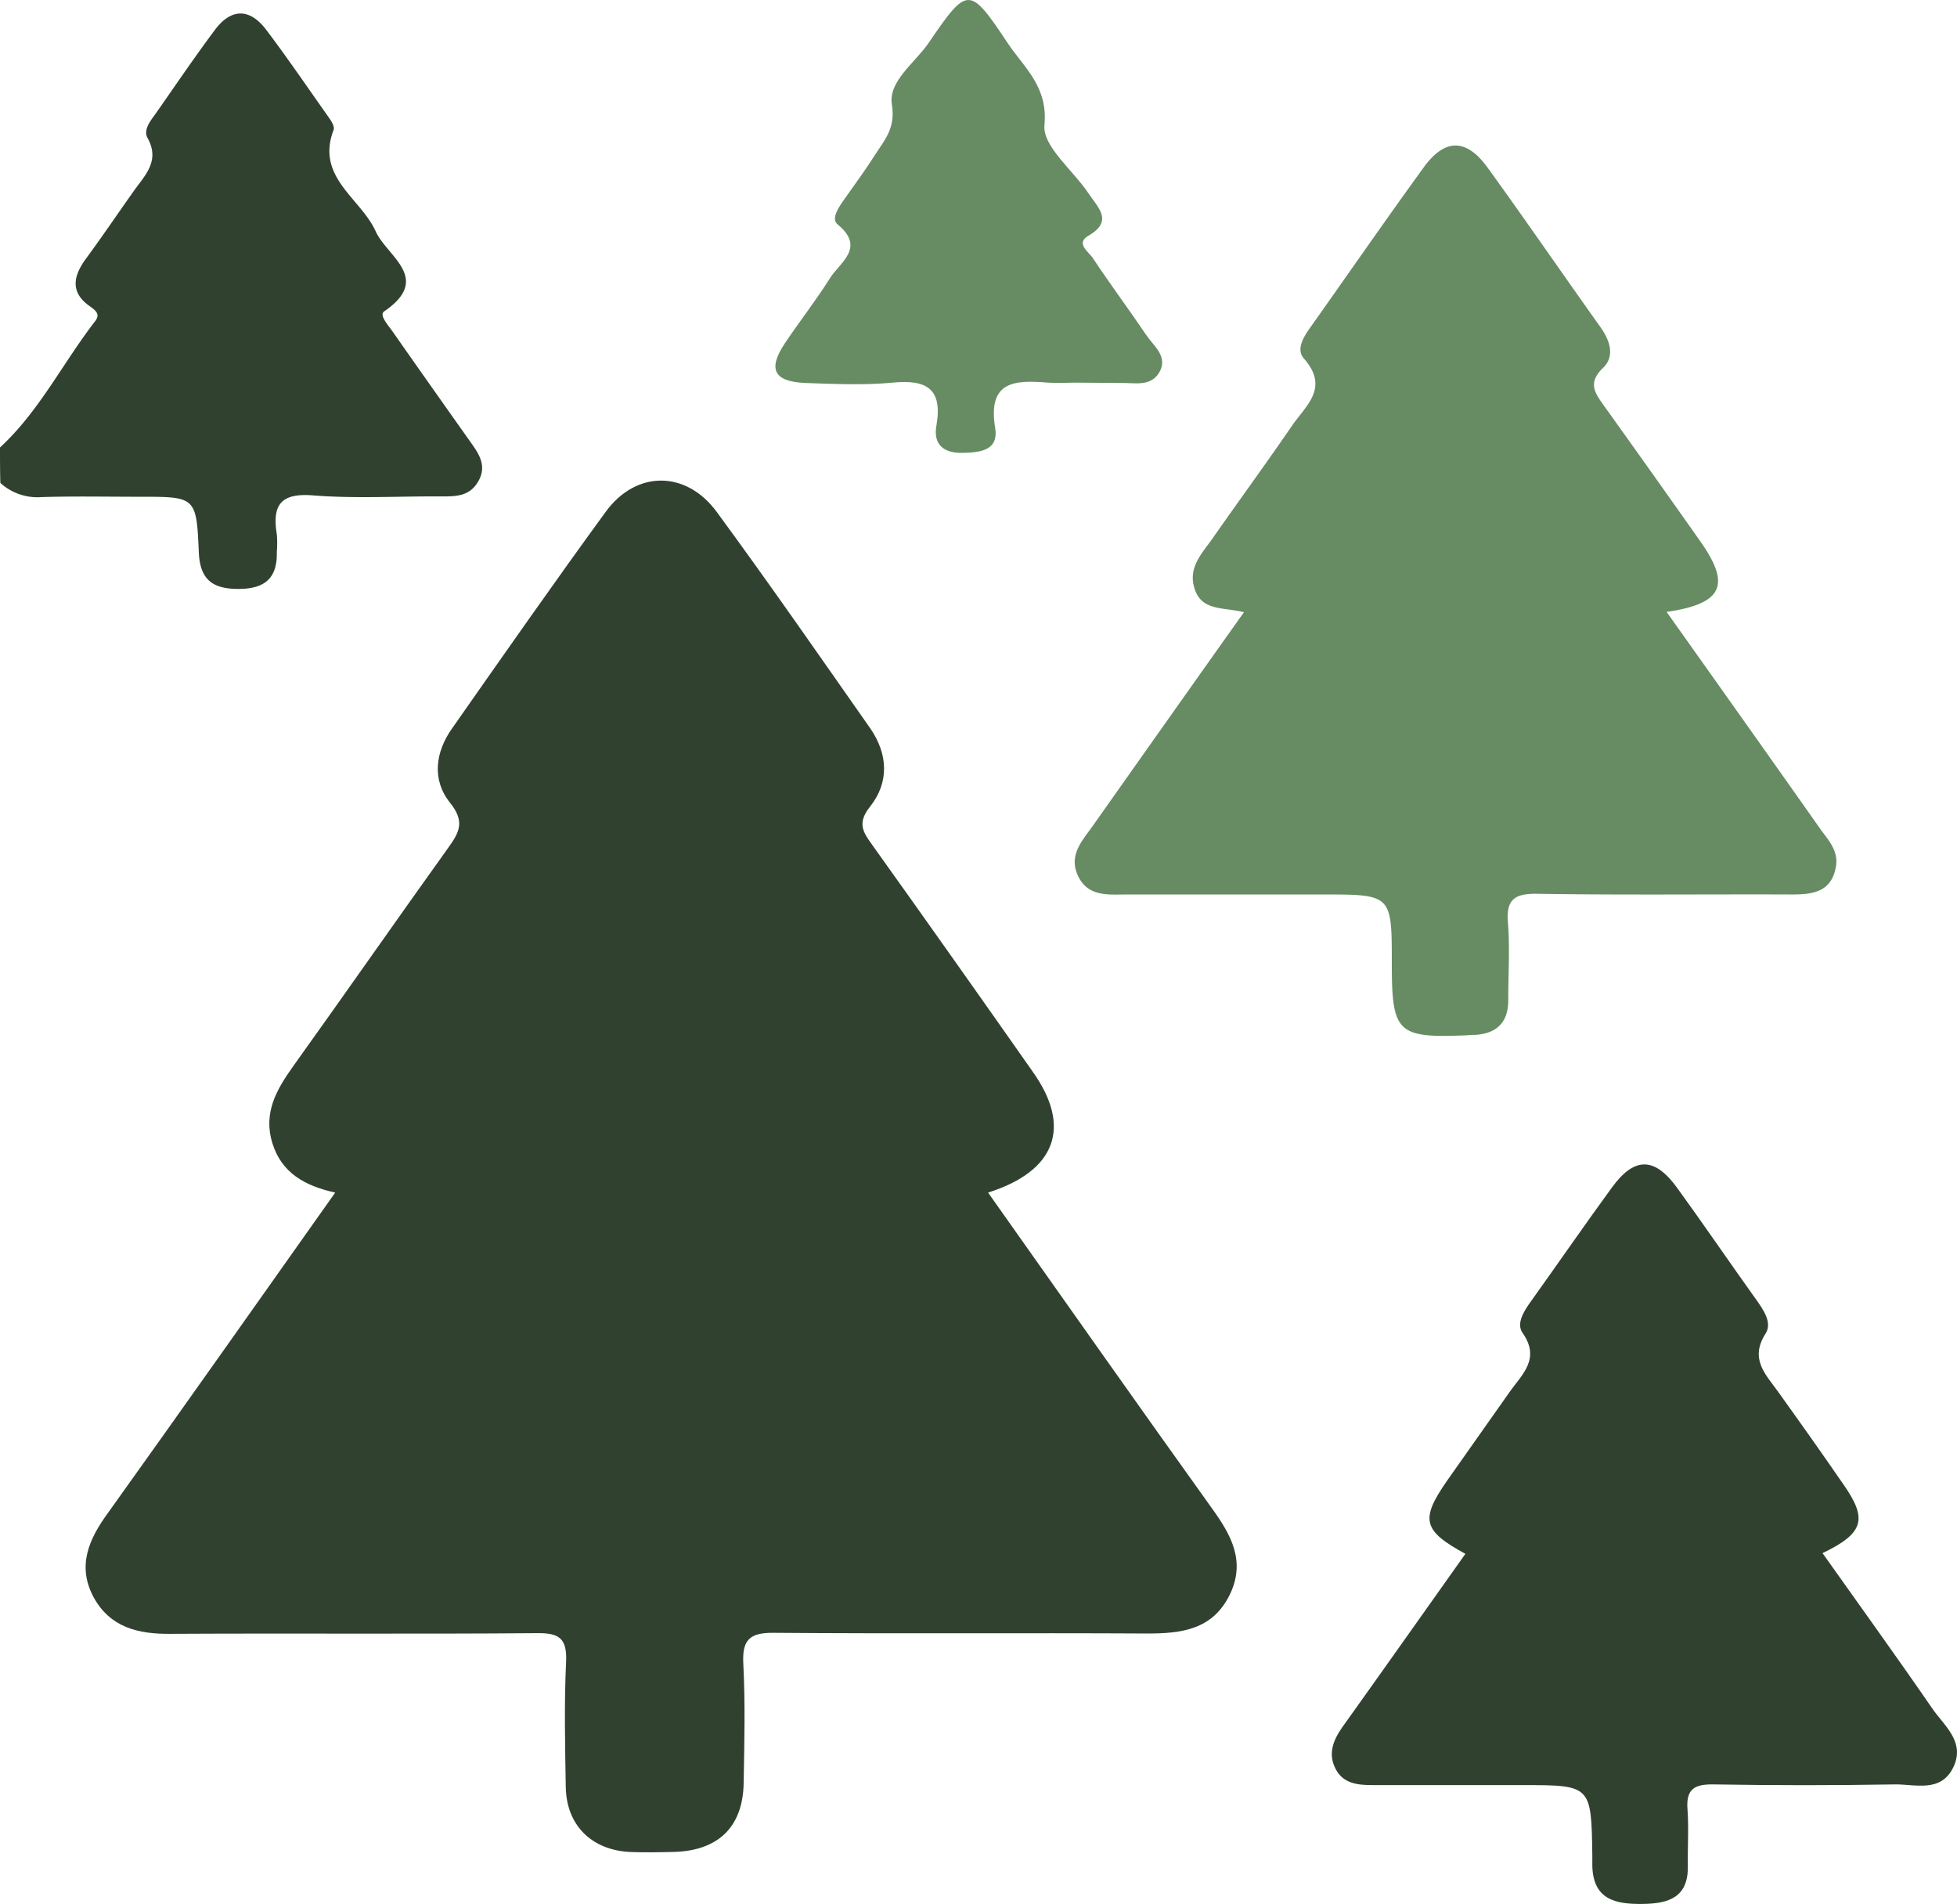
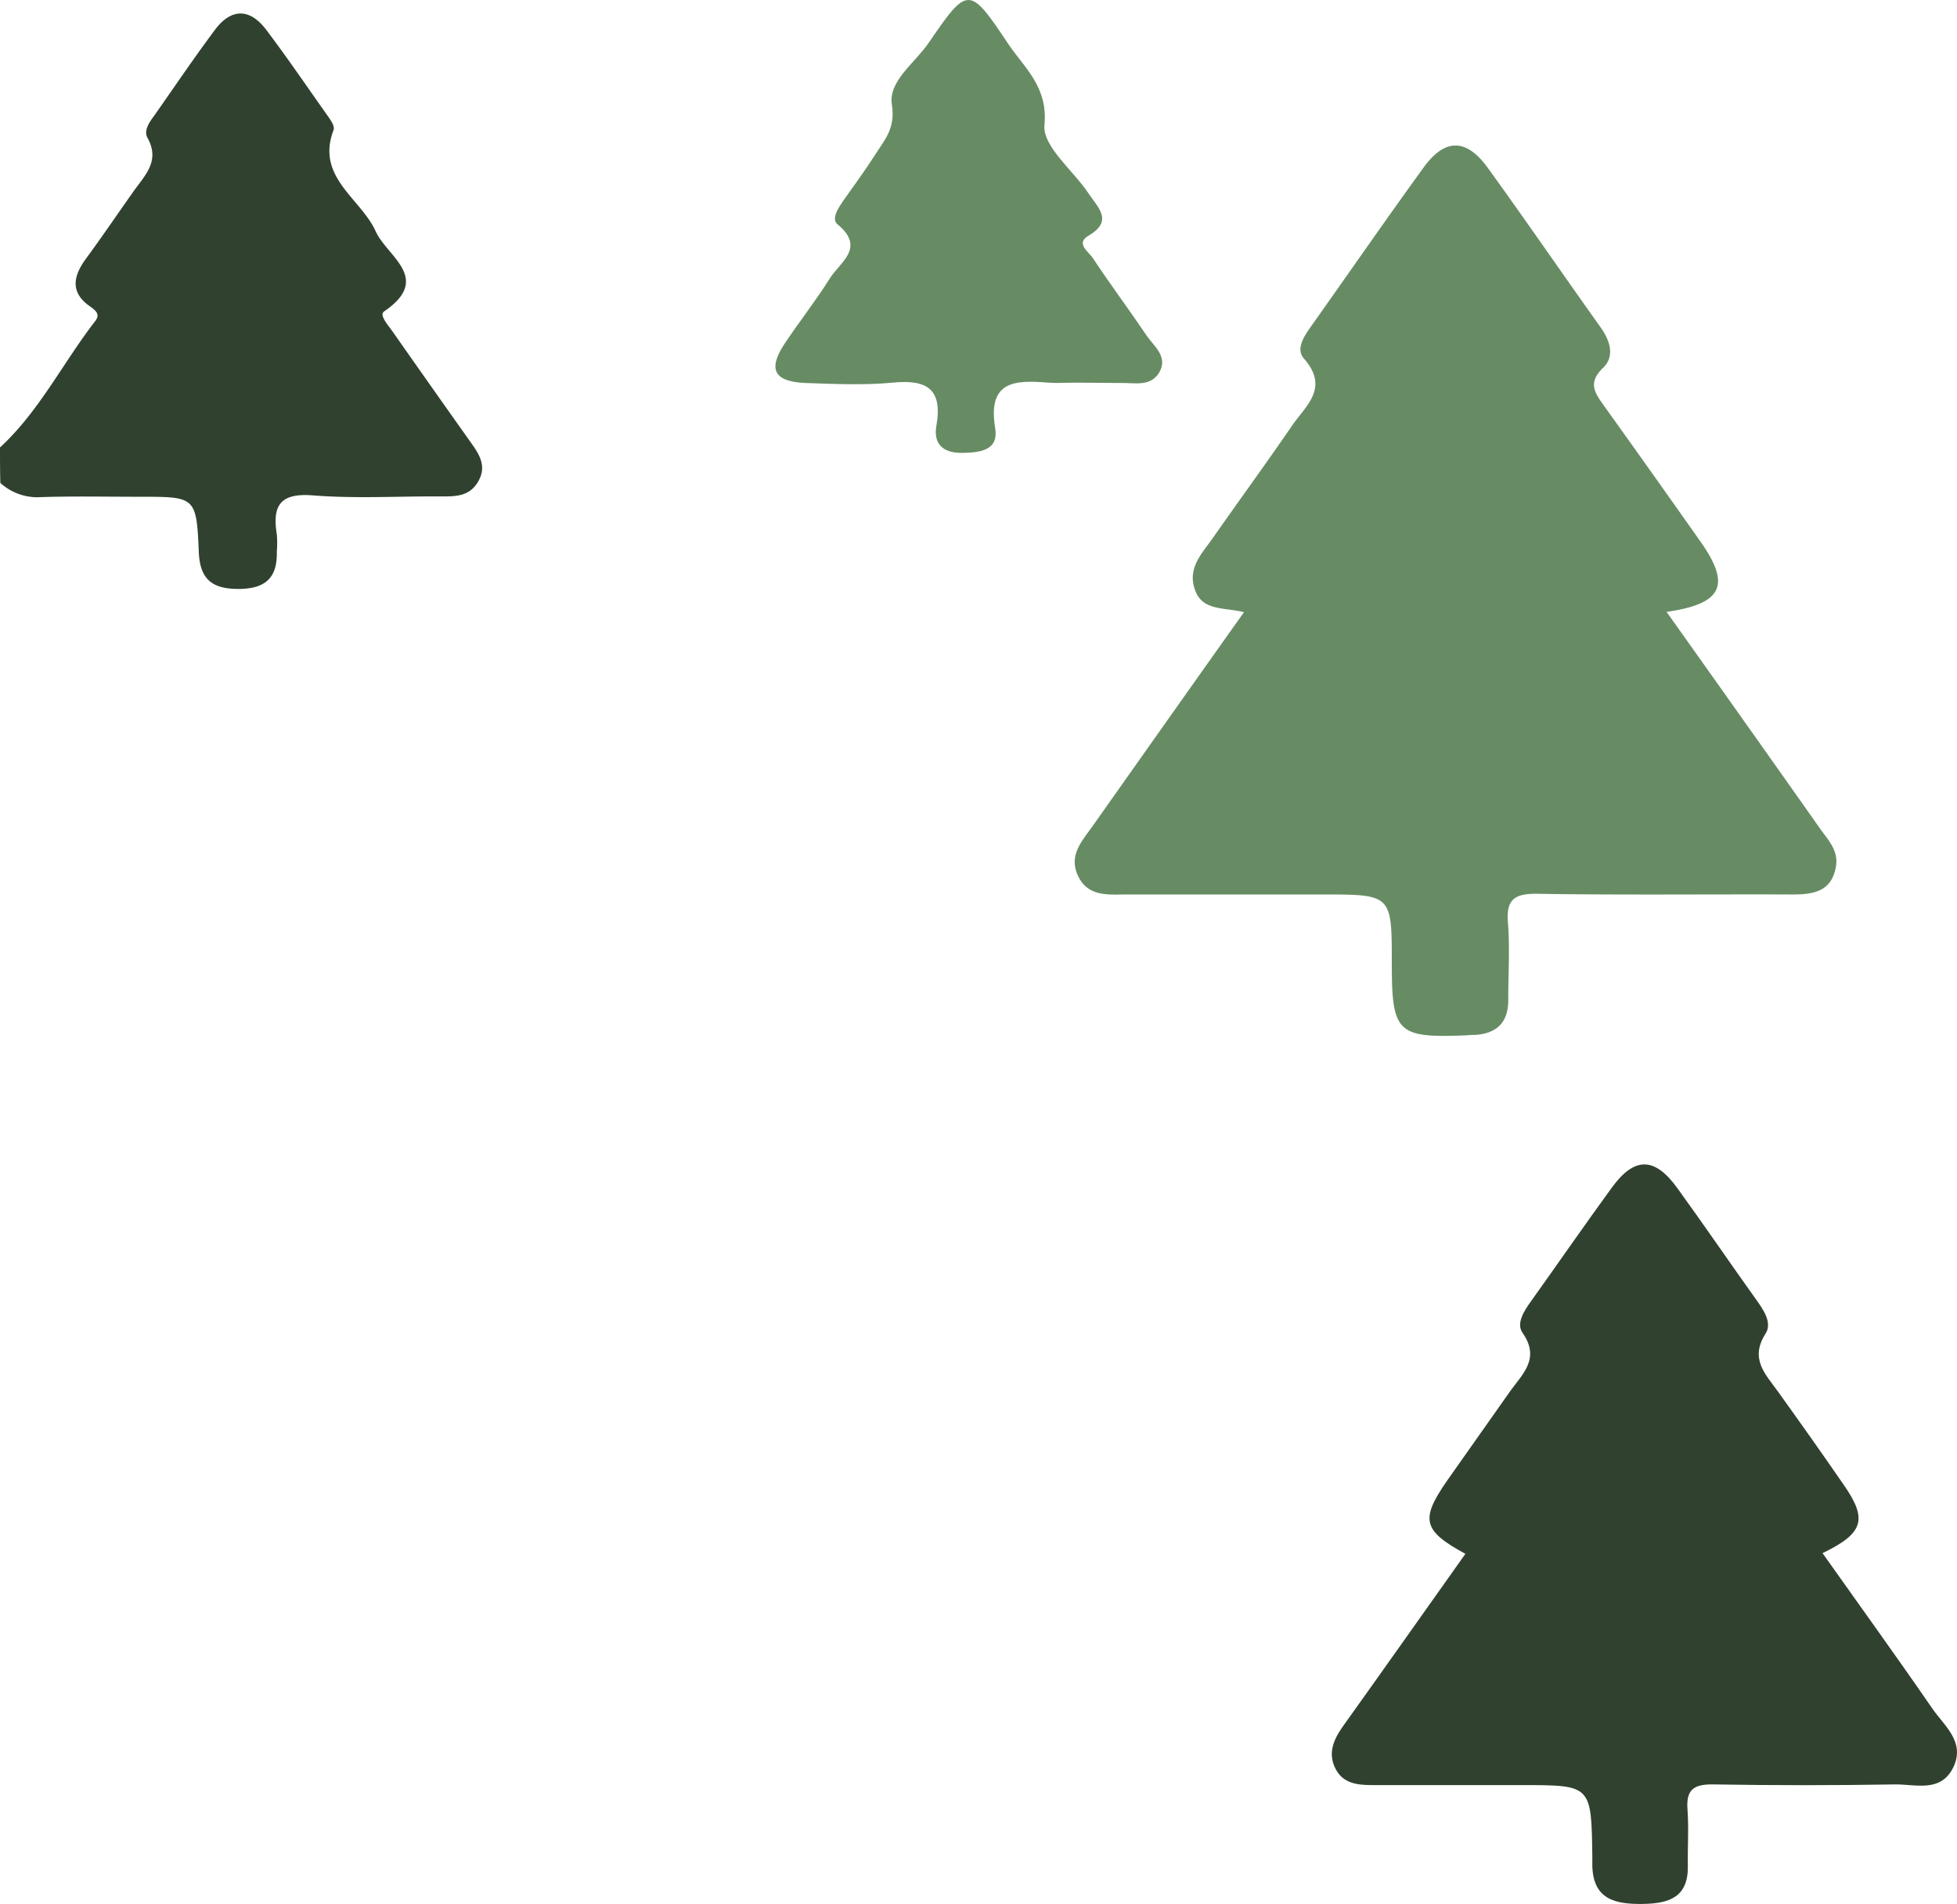
<svg xmlns="http://www.w3.org/2000/svg" id="Laag_1" data-name="Laag 1" viewBox="0 0 579.73 563.94">
  <defs>
    <style>.cls-1{fill:#30422f;}.cls-2{fill:#678c64;}</style>
  </defs>
  <title>Direct in de natuur</title>
-   <path class="cls-1" d="M24.5,148.3c11.6-10.7,18.6-25,28.1-37.3,1.7-2.1.4-3.2-1.6-4.6-5.9-4.2-4.7-9.1-.9-14.2,4.7-6.4,9.1-12.9,13.7-19.4,3.4-4.9,8.3-9.2,4.4-16.2-1.2-2.1.5-4.6,2-6.6,5.9-8.4,11.7-17,17.9-25.3,4.8-6.5,10.3-6.6,15.2-.2,6.2,8.2,12,16.7,18,25.2,1,1.4,2.5,3.4,2,4.6-5.3,14,8.1,20.2,12.5,30,3.4,7.5,16.8,13.9,2.5,23.7-1.6,1.1,1.3,4.2,2.6,6.1,7.7,11,15.4,21.9,23.2,32.9,2.5,3.5,4.6,6.9,2.1,11.3s-6.4,4.5-10.7,4.5c-12.7-.1-25.5.7-38.2-.3-9.7-.8-12.2,2.9-10.8,11.5a30.09,30.09,0,0,1,0,5.2c.2,7.8-3.5,11-11.4,11-7.7,0-11.3-2.8-11.7-10.7-.7-16.7-.9-16.6-17.7-16.6-9.6,0-19.3-.2-28.9.1a16.32,16.32,0,0,1-12.2-4.2C24.5,155.2,24.5,151.7,24.5,148.3Z" transform="translate(-24.5 -15.76)" />
-   <path class="cls-1" d="M317.2,369c22.5,31.8,44.3,62.8,66.3,93.5,5.7,7.9,10.1,15.7,5.3,25.6-5.1,10.4-14.3,11.5-24.4,11.5-36.9-.2-73.7.1-110.6-.2-7.3-.1-9.5,2.1-9.1,9.3.6,11.7.3,23.4.1,35.1-.2,13.1-7.5,20.1-20.6,20.5-4.5.1-9,.2-13.4,0-11.2-.7-18.5-8-18.7-19.2-.2-12.4-.5-24.8.1-37.2.3-7-2.2-8.5-8.7-8.4-36.2.3-72.3,0-108.5.2-9.6.1-17.9-1.9-22.8-10.9-4.9-9.2-1.4-17.1,4.2-24.8,22.4-31.3,44.6-62.8,67.4-95-9.1-2-15.9-5.9-18.6-14.6-2.8-9,1.2-15.9,6.2-22.9,15.4-21.5,30.6-43.3,46-64.8,3.3-4.6,4.8-7.7.4-13.2-5.4-6.7-4.4-15,.7-22.1,15-21.4,30-42.9,45.4-64,9-12.4,23.9-12.4,33,.1,15.5,21.1,30.4,42.6,45.4,64,5.2,7.5,5.7,15.9,0,23.1-3.8,4.8-2.4,7.3.5,11.3q24,33.6,47.7,67.4C342,349.5,337.4,362.6,317.2,369Z" transform="translate(-24.5 -15.76)" />
+   <path class="cls-1" d="M24.5,148.3c11.6-10.7,18.6-25,28.1-37.3,1.7-2.1.4-3.2-1.6-4.6-5.9-4.2-4.7-9.1-.9-14.2,4.7-6.4,9.1-12.9,13.7-19.4,3.4-4.9,8.3-9.2,4.4-16.2-1.2-2.1.5-4.6,2-6.6,5.9-8.4,11.7-17,17.9-25.3,4.8-6.5,10.3-6.6,15.2-.2,6.2,8.2,12,16.7,18,25.2,1,1.4,2.5,3.4,2,4.6-5.3,14,8.1,20.2,12.5,30,3.4,7.5,16.8,13.9,2.5,23.7-1.6,1.1,1.3,4.2,2.6,6.1,7.7,11,15.4,21.9,23.2,32.9,2.5,3.5,4.6,6.9,2.1,11.3s-6.4,4.5-10.7,4.5c-12.7-.1-25.5.7-38.2-.3-9.7-.8-12.2,2.9-10.8,11.5a30.09,30.09,0,0,1,0,5.2c.2,7.8-3.5,11-11.4,11-7.7,0-11.3-2.8-11.7-10.7-.7-16.7-.9-16.6-17.7-16.6-9.6,0-19.3-.2-28.9.1a16.32,16.32,0,0,1-12.2-4.2C24.5,155.2,24.5,151.7,24.5,148.3" transform="translate(-24.5 -15.76)" />
  <path class="cls-2" d="M518.2,197c15.7,22.1,30.6,43.1,45.4,64.1,2.3,3.3,5.5,6.4,4.8,11.1-1.2,7.7-6.7,8.5-13,8.5-25.1-.1-50.3.2-75.4-.2-6.5-.1-9.4,1.4-8.8,8.5.6,7.5.1,15.1.1,22.7.1,6.7-3.2,10.2-9.9,10.6a14.77,14.77,0,0,0-2.1.1c-20.9.9-22.5-.6-22.5-21.3,0-20.4,0-20.4-20.6-20.4H358.4c-5.5,0-11.5.8-14.5-5.4s1.2-10.5,4.3-14.9c14.7-20.8,29.3-41.5,44.8-63.3-5.8-1.5-12.3-.3-14.5-6.6-2.4-6.7,2.3-11,5.5-15.7,7.7-11,15.6-21.8,23.2-32.9,4.1-6,11.2-11.2,3.6-19.9-2.7-3,.3-7.1,2.6-10.3,10.9-15.4,21.7-31,32.8-46.3,6.3-8.7,12.6-8.7,18.9-.1,11.3,15.6,22.2,31.5,33.4,47.2,2.9,4,4.5,8.7.9,12.2-4.7,4.5-2.4,7.5.3,11.3q14.4,20.1,28.7,40.4C537.2,189,534.9,194.6,518.2,197Z" transform="translate(-24.5 -15.76)" />
  <path class="cls-1" d="M458.6,476c-12.7-6.9-13.4-10.2-5.4-21.7,6.1-8.7,12.3-17.4,18.4-26.1,3.7-5.3,9.4-9.9,3.9-17.7-1.9-2.8.5-6.5,2.6-9.4,8-11.2,15.8-22.5,23.9-33.6,6.7-9.2,12.7-9.1,19.4.2,7.9,10.9,15.4,21.9,23.2,32.8,2.3,3.2,5,7.1,2.9,10.3-4.7,7.4-.1,11.9,3.6,17,6.6,9.2,13.2,18.5,19.6,27.8,7.1,10.2,5.9,14.3-6.3,20.2,10.9,15.4,21.9,30.6,32.5,46,3.5,5.1,9.8,9.8,6.3,17.3-3.7,7.8-11.3,5.1-17.4,5.2q-26.85.45-53.7,0c-5.7-.1-8.2,1.4-7.7,7.5.4,5.5,0,11,.1,16.5.2,9.4-5.5,11.3-13.4,11.4-8.1.1-14.6-1.3-14.9-11.2v-3.1c-.3-20.9-.3-20.9-20.9-20.9H430.9c-4.3,0-8.5-.5-10.7-4.7-2.4-4.5-.8-8.5,1.9-12.4C434.2,510.5,446.1,493.6,458.6,476Z" transform="translate(-24.5 -15.76)" />
  <path class="cls-2" d="M343.3,129.1c-2.8,0-5.5.2-8.3,0-9.8-.8-18-.6-15.7,13.4,1.1,6.7-4.4,7.3-9.7,7.4-5.7.1-8.7-2.6-7.7-8.1,1.9-10.9-2.9-13.7-13-12.7-8.5.8-17.2.4-25.8.1-9.3-.4-11.2-4-6.2-11.6,4.4-6.6,9.3-12.8,13.5-19.5,3-4.7,10.6-9,2.2-15.9-2-1.7.4-5.1,2-7.4,3.2-4.5,6.4-8.9,9.4-13.6,2.8-4.3,5.8-7.7,4.7-14.5s6.7-12.2,10.8-18.1c11.7-17.1,12.1-17.2,23.7.2,4.8,7.1,11.8,12.7,10.7,24-.6,6.3,8.5,13.4,13.1,20.3,2.7,4.1,7.5,8.1-.1,12.5-3.9,2.3.2,4.8,1.4,6.7,5.1,7.7,10.7,15.2,15.9,22.9,2.2,3.2,6.4,6.2,3.7,10.9-2.6,4.3-7.3,3-11.3,3.1C352.2,129.2,347.7,129.1,343.3,129.1Z" transform="translate(-24.5 -15.76)" />
</svg>